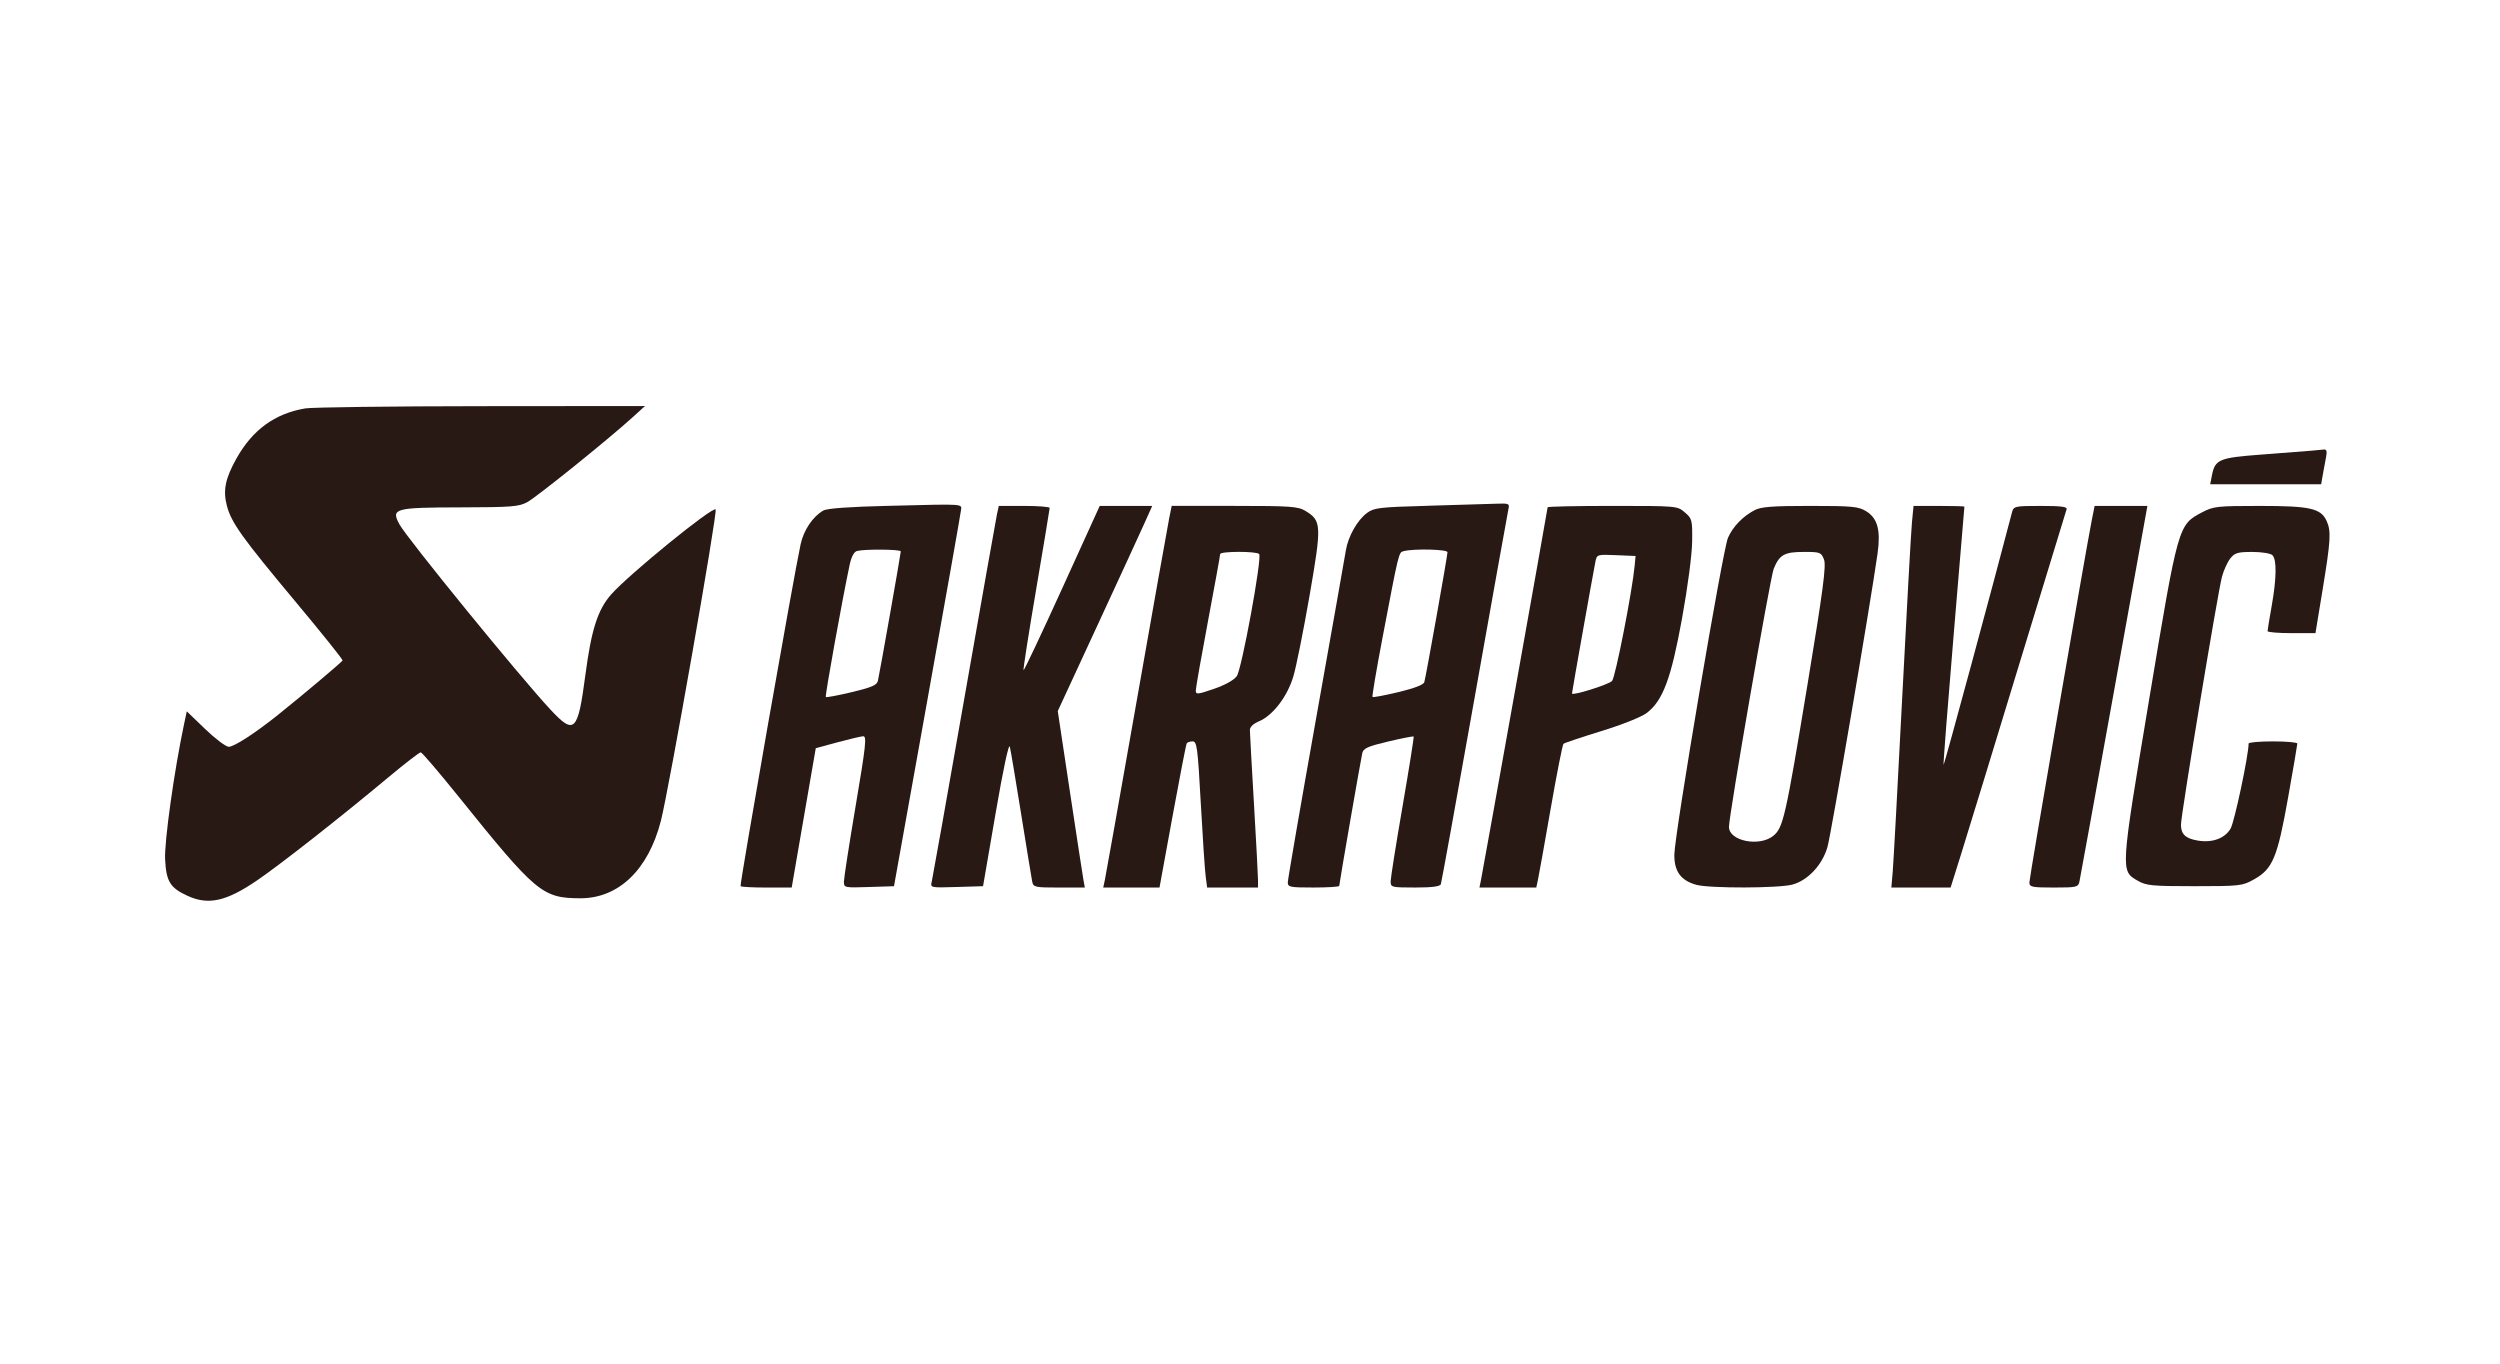
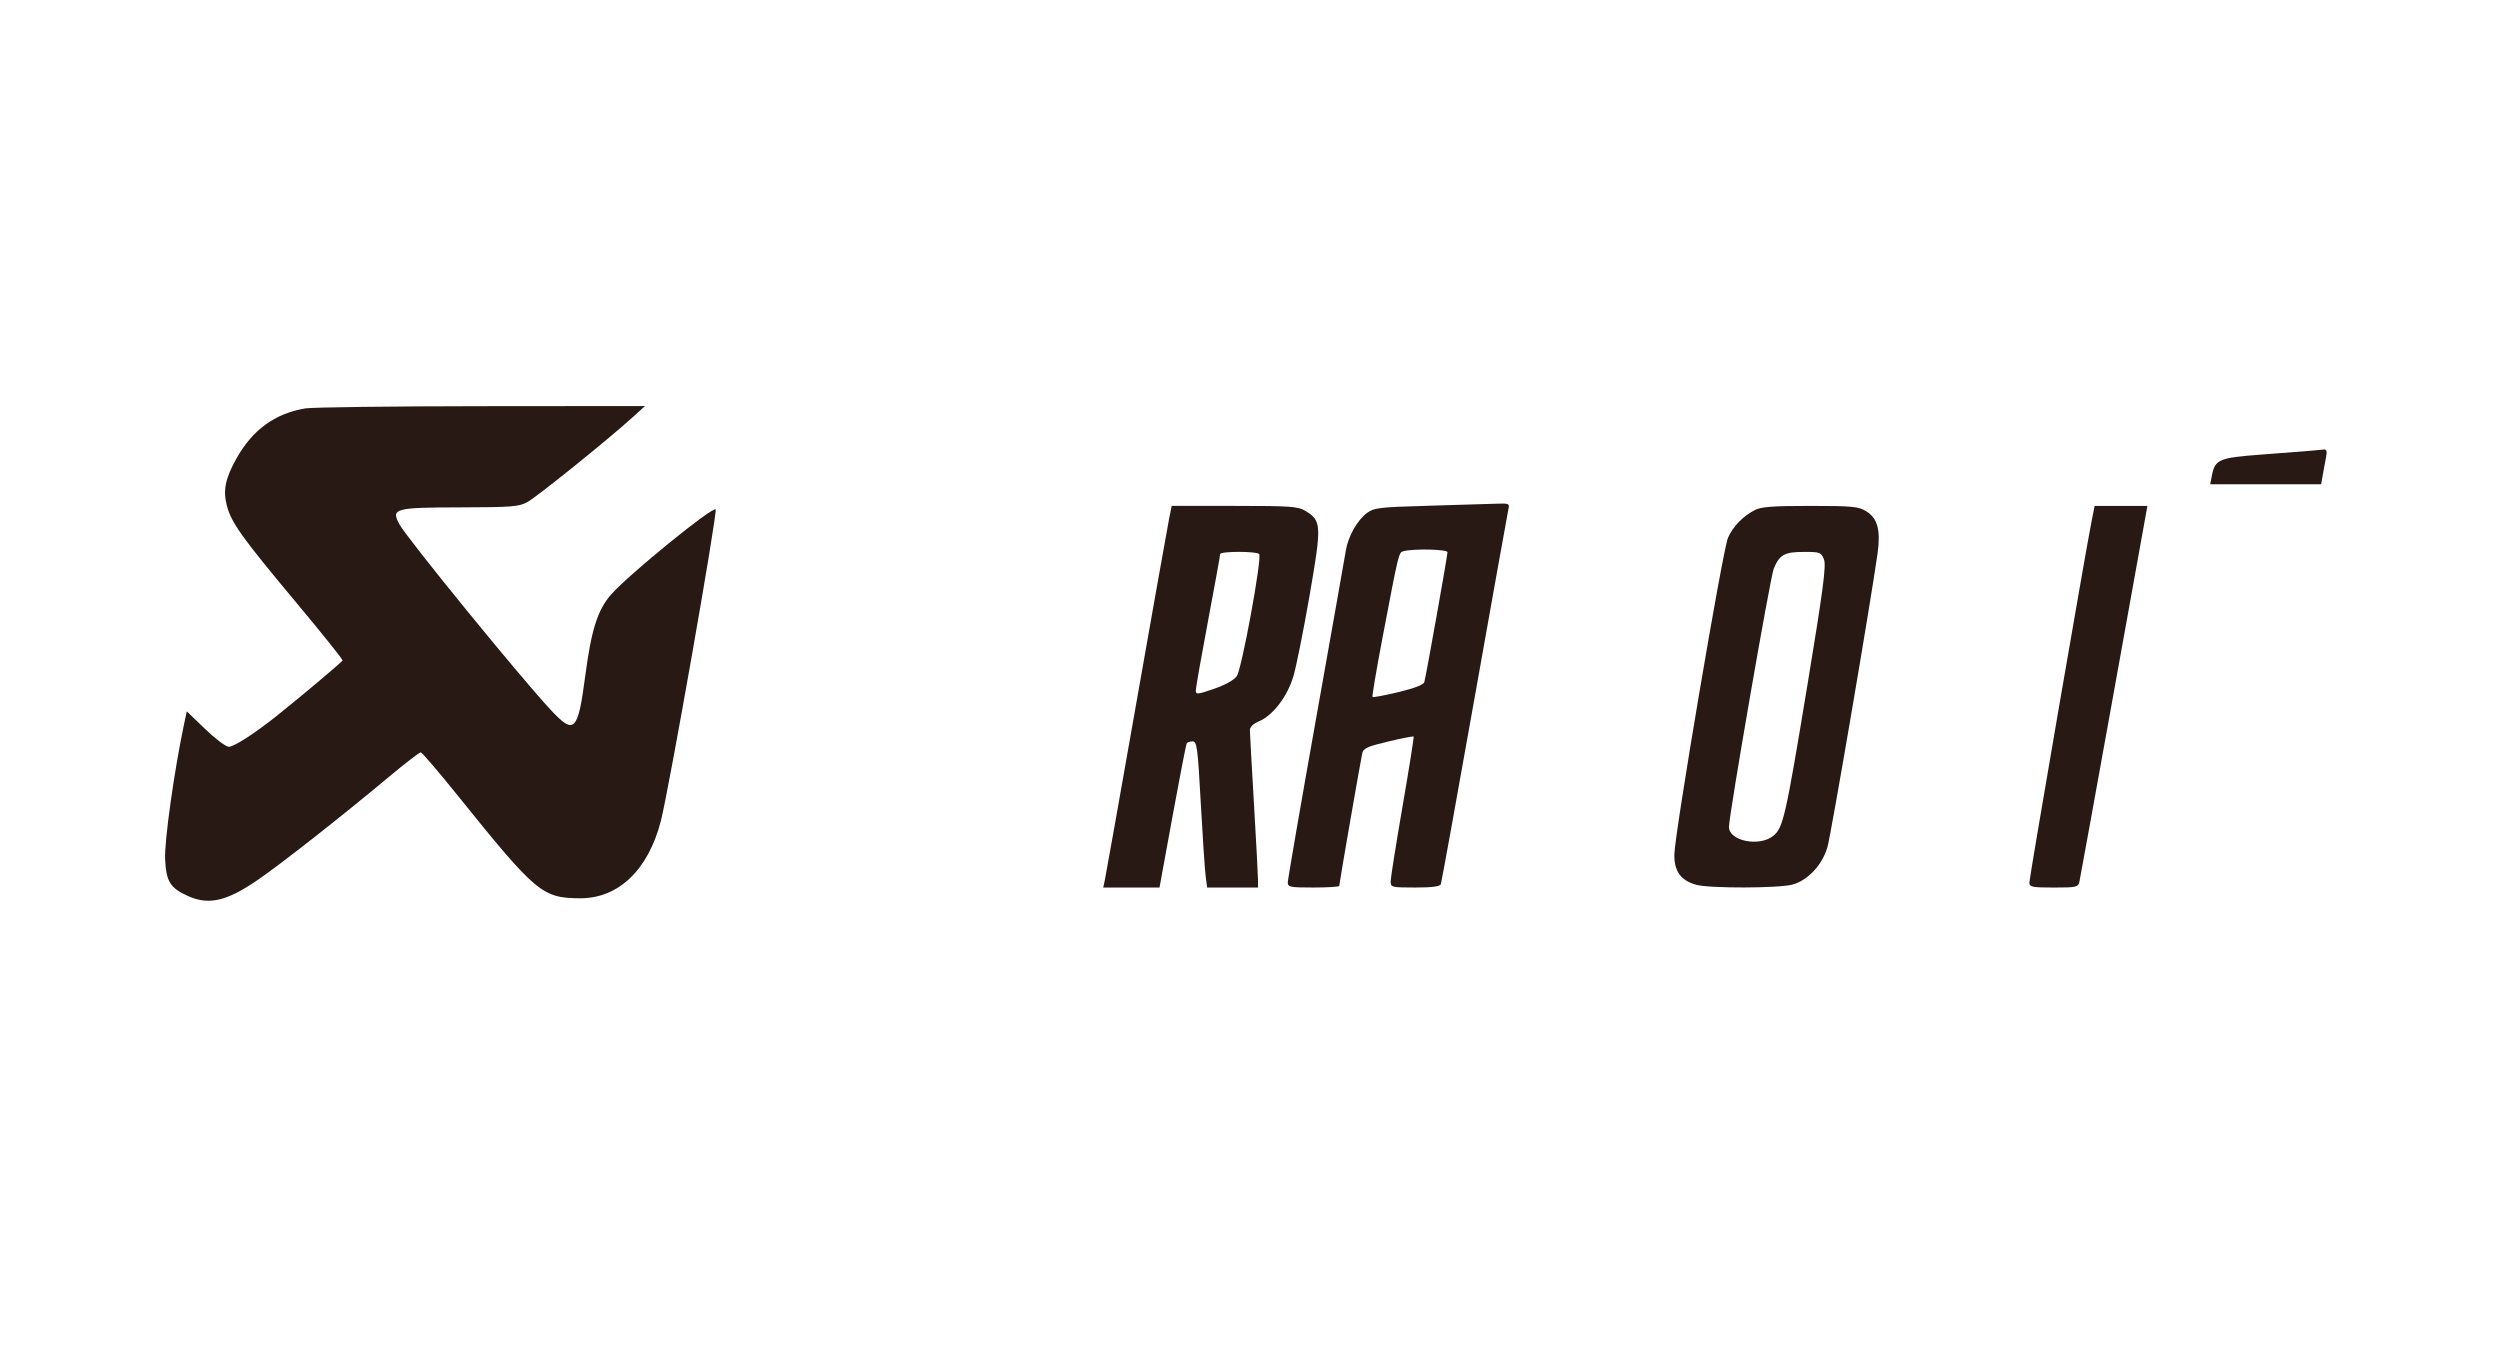
<svg xmlns="http://www.w3.org/2000/svg" width="195" height="106.364" viewBox="0 0 195 106.364">
  <defs>
    <style>.e{fill:#fff;}.f{fill:#281914;}</style>
  </defs>
  <g id="a" />
  <g id="b">
    <g id="c">
      <g id="d">
        <g>
          <rect class="e" width="195" height="106.364" />
          <g>
            <path class="f" d="M23.796,31.858c-2.364,.402-4.107,1.673-5.356,3.909-.873,1.562-1.059,2.495-.74,3.694,.353,1.323,1.175,2.47,5.37,7.494,2.045,2.449,3.679,4.49,3.651,4.56-.049,.122-2.989,2.6-5.016,4.227-1.773,1.423-3.444,2.508-3.863,2.508-.218,0-1.056-.63-1.837-1.383l-1.436-1.383-.215,1.013c-.766,3.61-1.544,9.168-1.475,10.534,.088,1.731,.389,2.22,1.753,2.845,1.617,.741,2.998,.438,5.383-1.18,1.791-1.215,6.481-4.896,10.281-8.068,1.288-1.075,2.424-1.952,2.523-1.946,.099,.006,1.42,1.552,2.932,3.43,6.066,7.537,6.545,7.938,9.492,7.954,2.996,.016,5.324-2.212,6.305-6.033,.634-2.47,4.442-24.129,4.272-24.298-.244-.244-6.769,5.067-8.146,6.629-1.051,1.193-1.548,2.744-2.015,6.291-.583,4.433-.851,4.7-2.716,2.702-2.364-2.533-11.192-13.364-11.788-14.461-.669-1.233-.394-1.31,4.736-1.32,4.011-.009,4.576-.052,5.235-.407,.73-.393,6.375-4.941,8.233-6.633l.95-.865-12.772,.011c-7.03,.006-13.209,.085-13.743,.175h0Z" />
            <path class="f" d="M180.142,35.166c-.464,.041-2.174,.173-3.8,.295-3.251,.243-3.569,.377-3.811,1.616l-.136,.697h8.655l.137-.792c.077-.443,.188-1.047,.253-1.372,.08-.401,.028-.571-.169-.549-.157,.017-.665,.065-1.129,.106h0Z" />
-             <path class="f" d="M69.311,39.454c-3.082,.075-4.793,.199-5.088,.366-.826,.471-1.533,1.521-1.776,2.64-.546,2.512-4.771,26.572-4.682,26.663,.057,.059,.969,.106,2.046,.106h1.942l.464-2.692c.257-1.491,.676-3.916,.939-5.436l.475-2.744,1.678-.454c.929-.251,1.829-.463,2.016-.475,.293-.018,.215,.707-.581,5.415-.506,2.998-.918,5.654-.918,5.922,0,.478,.032,.485,1.953,.422l1.953-.063,2.575-14.355c1.417-7.895,2.603-14.593,2.636-14.883,.071-.619,.551-.582-5.634-.43h0Zm.95,3.555c0,.186-1.634,9.436-1.783,10.091-.077,.34-.476,.513-2.038,.887-1.077,.257-1.98,.427-2.027,.38-.075-.075,1.274-7.558,1.858-10.302,.135-.633,.341-1.026,.57-1.086,.612-.161,3.42-.135,3.42,.031h0Z" />
            <path class="f" d="M111.384,39.451c-3.779,.105-4.213,.156-4.75,.553-.764,.564-1.485,1.843-1.66,2.941-.074,.465-1.122,6.386-2.33,13.162-1.208,6.777-2.196,12.499-2.196,12.719,0,.367,.169,.401,2.006,.401,1.098,0,2.006-.057,2.006-.127,0-.175,1.662-9.753,1.795-10.344,.087-.388,.421-.539,2.026-.918,1.056-.249,1.95-.425,1.984-.391,.035,.035-.356,2.491-.866,5.447-.51,2.955-.929,5.597-.929,5.858,0,.457,.074,.475,1.911,.475,1.33,0,1.939-.08,2.006-.264,.052-.145,1.236-6.682,2.628-14.514,1.392-7.832,2.581-14.464,2.639-14.725,.101-.452,.053-.473-1.003-.433-.608,.023-2.987,.095-5.267,.158h0Zm1.52,3.62c0,.288-1.676,9.69-1.807,10.133-.061,.208-.758,.477-2.025,.781-1.056,.254-1.97,.426-2.016,.38-.046-.046,.302-2.111,.772-4.581,1.299-6.819,1.268-6.69,1.655-6.793,.781-.208,3.42-.146,3.42,.08h0Z" />
-             <path class="f" d="M77.776,40.043c-.07,.319-1.22,6.808-2.554,14.408-1.334,7.6-2.48,14.046-2.544,14.313-.116,.483-.106,.485,1.942,.422l2.058-.063,.982-5.7c.607-3.525,1.03-5.499,1.108-5.172,.07,.291,.468,2.66,.887,5.278,.419,2.618,.803,4.963,.855,5.225,.09,.45,.201,.475,2.101,.475h2.006l-.106-.581c-.058-.319-.534-3.42-1.056-6.882l-.95-6.302,3.093-6.682c1.7-3.673,3.359-7.276,3.684-8.001l.591-1.319h-4.095l-2.934,6.449c-1.614,3.547-2.968,6.411-3.008,6.365-.041-.047,.4-2.871,.982-6.291,.582-3.42,1.056-6.278,1.056-6.365,0-.088-.887-.158-1.984-.158h-1.984l-.127,.581h0Z" />
            <path class="f" d="M91.171,40.57c-.122,.61-1.266,7.04-2.544,14.302-1.278,7.262-2.379,13.455-2.449,13.775l-.127,.581h4.391l1.013-5.542c.556-3.04,1.056-5.613,1.108-5.7,.054-.09,.253-.158,.464-.158,.333,0,.396,.475,.633,4.803,.145,2.639,.316,5.207,.38,5.7l.116,.897h3.969v-.581c0-.319-.143-3.008-.317-5.964-.174-2.955-.317-5.55-.317-5.753,0-.224,.274-.484,.697-.661,1.092-.457,2.22-1.925,2.693-3.509,.226-.756,.794-3.589,1.266-6.312,.951-5.489,.935-5.825-.307-6.587-.59-.361-1.14-.401-5.552-.401h-4.898l-.222,1.108h0Zm7.047,2.649c.221,.357-1.365,8.993-1.749,9.521-.225,.31-.917,.695-1.783,.992-1.288,.442-1.414,.453-1.414,.127,0-.197,.429-2.639,.95-5.404,.521-2.765,.95-5.131,.95-5.235,0-.232,2.902-.232,3.046,0h0Z" />
-             <path class="f" d="M120.715,39.568c0,.132-5.024,28.225-5.202,29.09l-.117,.57h4.433l.127-.581c.07-.319,.517-2.818,.992-5.542,.475-2.723,.927-5.018,1.003-5.088,.075-.069,1.414-.519,2.955-.992,1.604-.493,3.127-1.1,3.536-1.41,1.262-.958,1.907-2.685,2.76-7.393,.444-2.449,.774-4.962,.786-5.985,.02-1.689-.004-1.784-.57-2.269-.59-.506-.602-.507-5.647-.507-2.787,0-5.056,.047-5.056,.106h0Zm6.791,4.539c-.191,2.027-1.51,8.754-1.767,9.009-.296,.294-3.124,1.178-3.124,.976,0-.121,1.637-9.331,1.823-10.26,.118-.587,.129-.591,1.628-.528l1.509,.063-.07,.739h0Z" />
            <path class="f" d="M136.865,39.791c-.929,.483-1.703,1.286-2.085,2.162-.409,.939-4.16,23.095-4.181,24.699-.017,1.309,.5,2.025,1.706,2.362,1.032,.288,6.46,.274,7.515-.019,1.207-.335,2.326-1.54,2.724-2.934,.285-.994,3.354-18.978,3.905-22.884,.256-1.816,.005-2.75-.888-3.3-.602-.371-1.077-.416-4.37-.416-2.934,0-3.825,.068-4.328,.329h0Zm5.404,3.84c.187,.468-.061,2.354-1.284,9.764-1.715,10.386-1.898,11.192-2.685,11.812-1.098,.865-3.441,.383-3.441-.708,0-.908,3.221-19.481,3.492-20.14,.452-1.096,.835-1.309,2.355-1.309,1.267,0,1.341,.028,1.562,.581h0Z" />
-             <path class="f" d="M149.13,40.781c-.07,.726-.411,6.872-.76,13.669-.349,6.798-.681,12.895-.739,13.564l-.106,1.214h4.623l.844-2.692c.465-1.482,2.477-8.054,4.475-14.619,1.999-6.565,3.674-12.046,3.726-12.191,.072-.201-.412-.264-2.016-.264-2.006,0-2.117,.024-2.237,.486-1.406,5.404-5.295,19.763-5.341,19.717-.035-.035,.317-4.57,.781-10.08,.464-5.51,.844-10.041,.844-10.07,0-.029-.887-.053-1.984-.053h-1.984l-.127,1.319h0Z" />
            <path class="f" d="M163.161,40.56c-.479,2.407-4.869,27.896-4.869,28.267,0,.361,.19,.401,1.9,.401,1.794,0,1.906-.026,2.006-.475,.058-.261,1.275-6.967,2.702-14.883l2.597-14.408h-4.117l-.218,1.098h0Z" />
-             <path class="f" d="M171.782,39.951c-1.888,.993-1.868,.926-4.141,14.563-2.255,13.532-2.247,13.398-.904,14.179,.667,.388,1.098,.43,4.433,.43,3.547,0,3.732-.021,4.644-.532,1.459-.817,1.821-1.685,2.656-6.371,.399-2.238,.722-4.129,.722-4.222,0-.094-.844-.169-1.9-.169s-1.9,.075-1.9,.169c-0,.908-1.103,6.111-1.405,6.629-.451,.773-1.424,1.129-2.564,.937-.95-.159-1.309-.497-1.309-1.233,0-.767,2.866-18.092,3.198-19.337,.135-.507,.42-1.136,.644-1.425,.347-.447,.581-.517,1.721-.517,.739,0,1.431,.111,1.573,.253,.346,.346,.323,1.816-.06,3.969-.177,.992-.32,1.865-.32,1.953,0,.088,.834,.158,1.868,.158h1.868l.562-3.42c.625-3.8,.668-4.538,.313-5.32-.452-.995-1.276-1.182-5.203-1.182-3.335,0-3.628,.032-4.497,.489h0Z" />
          </g>
        </g>
      </g>
    </g>
  </g>
</svg>